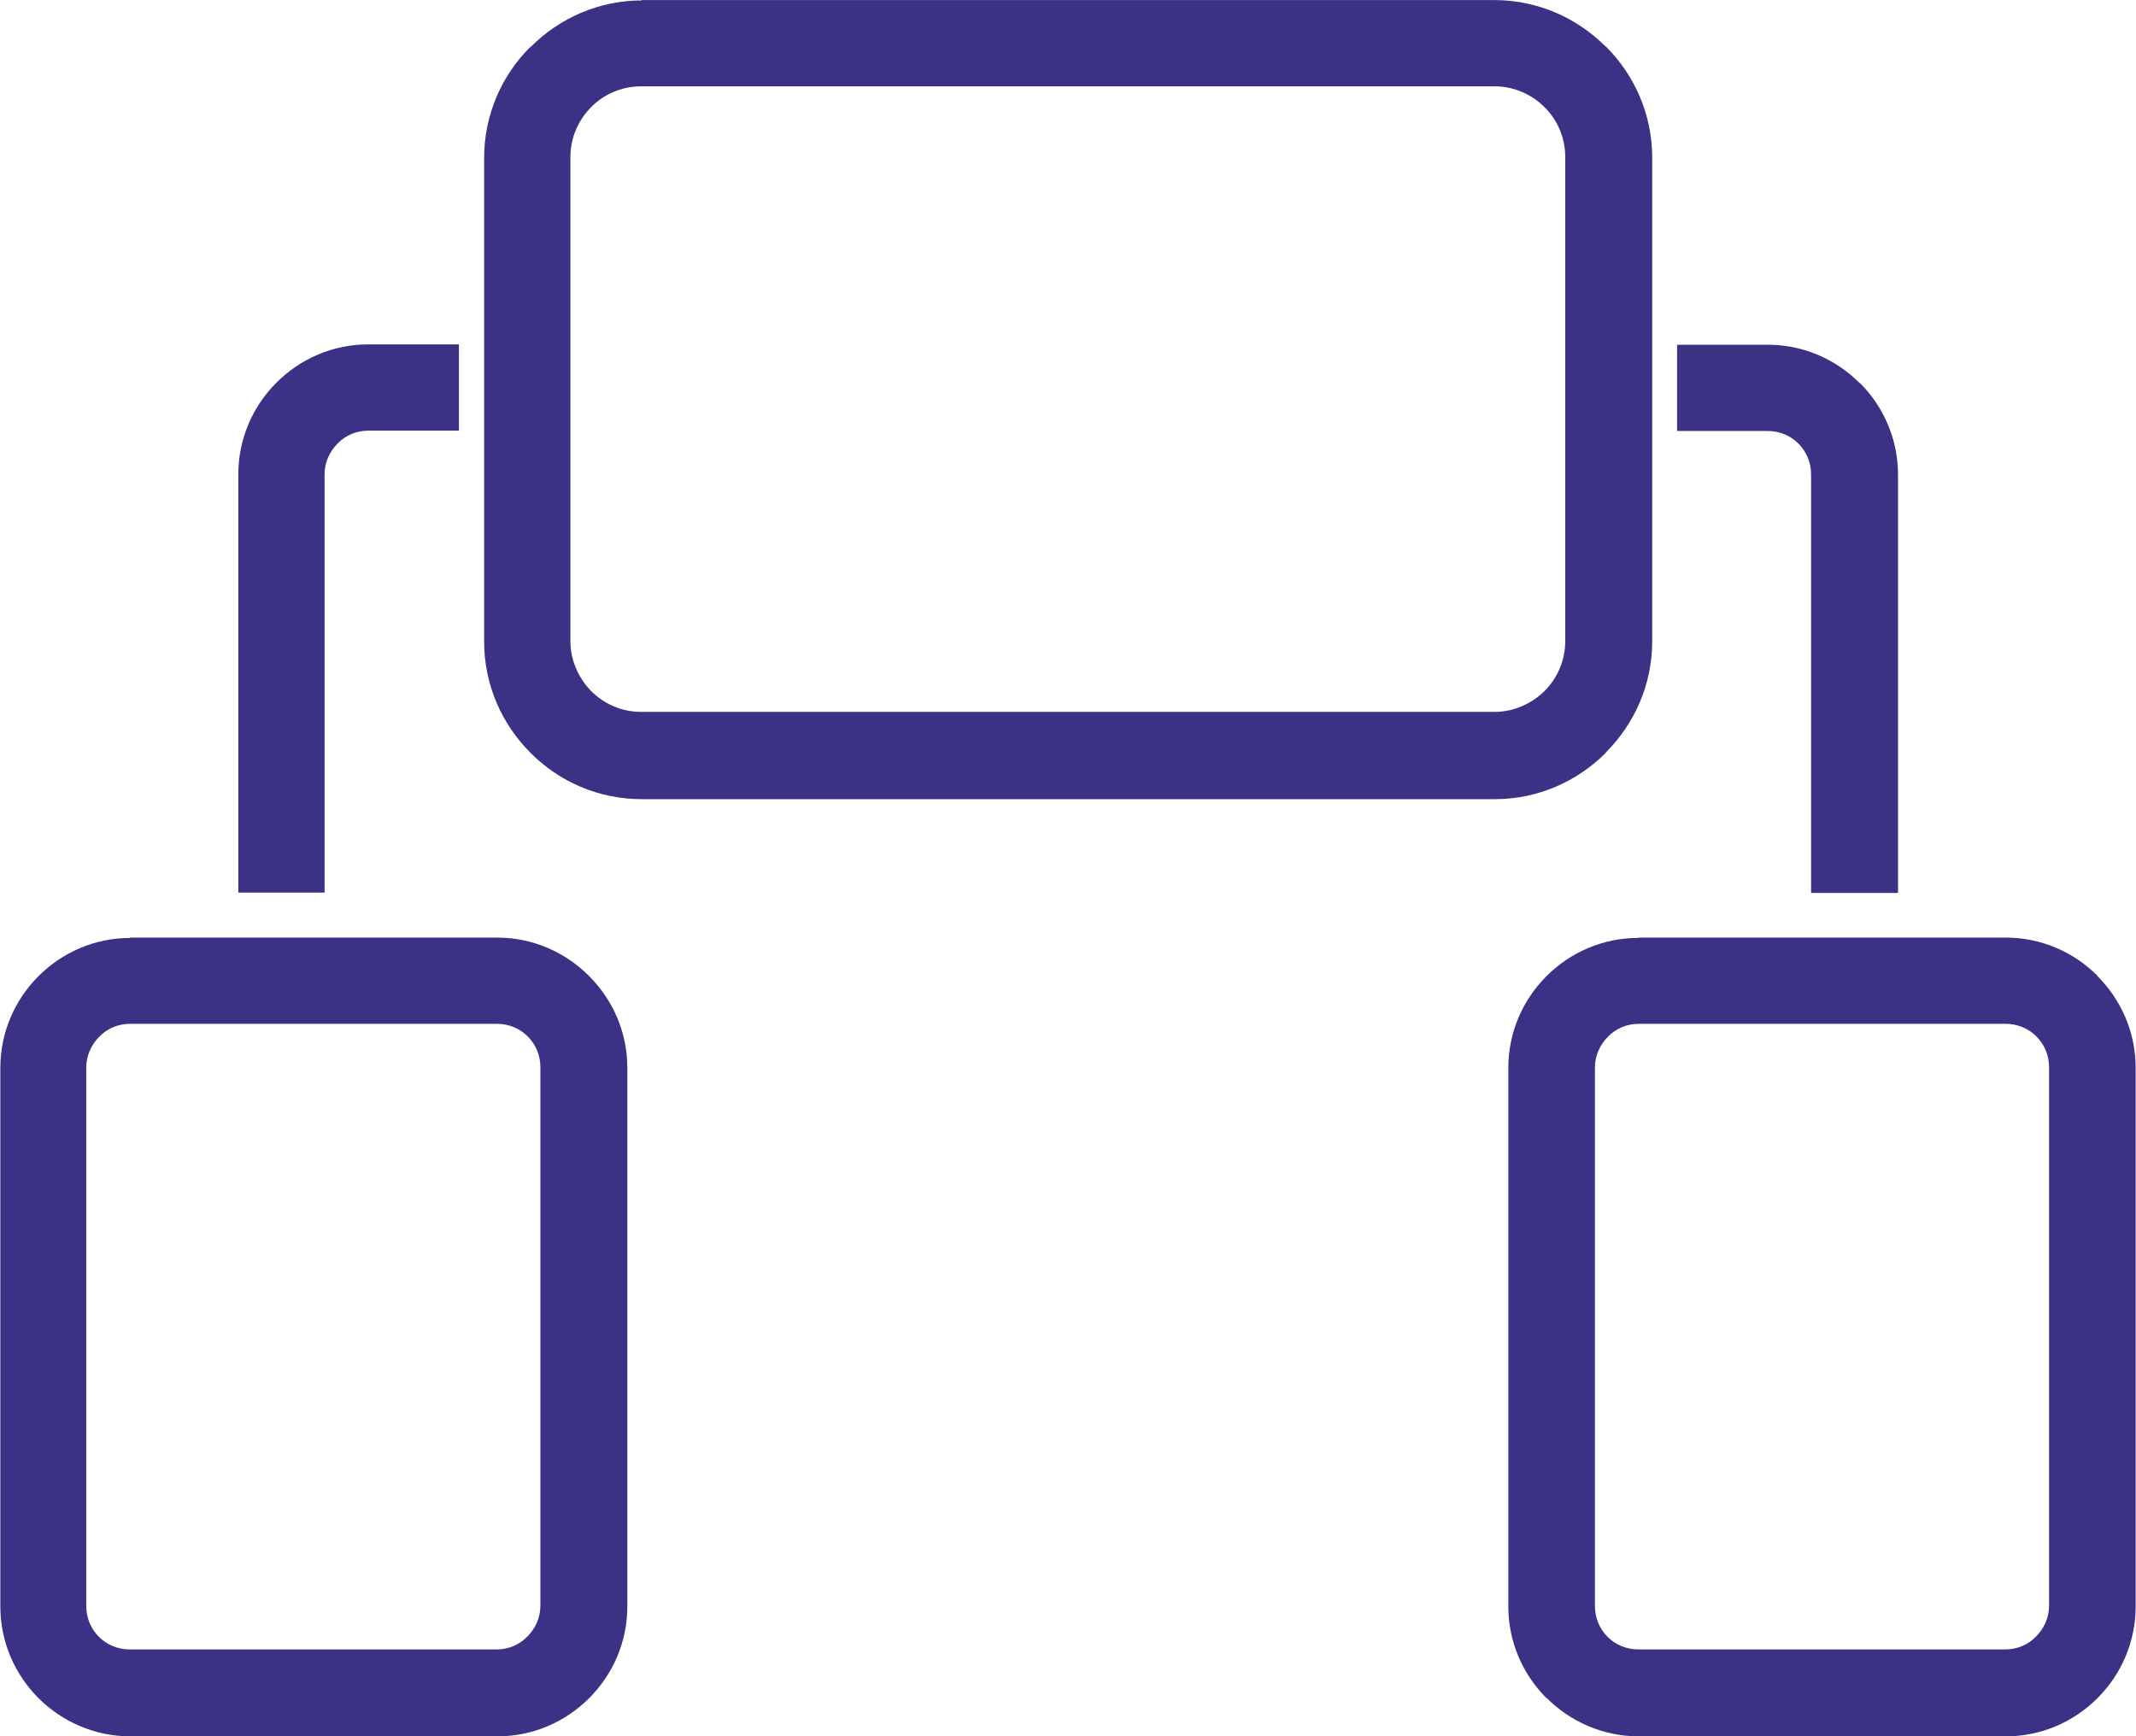
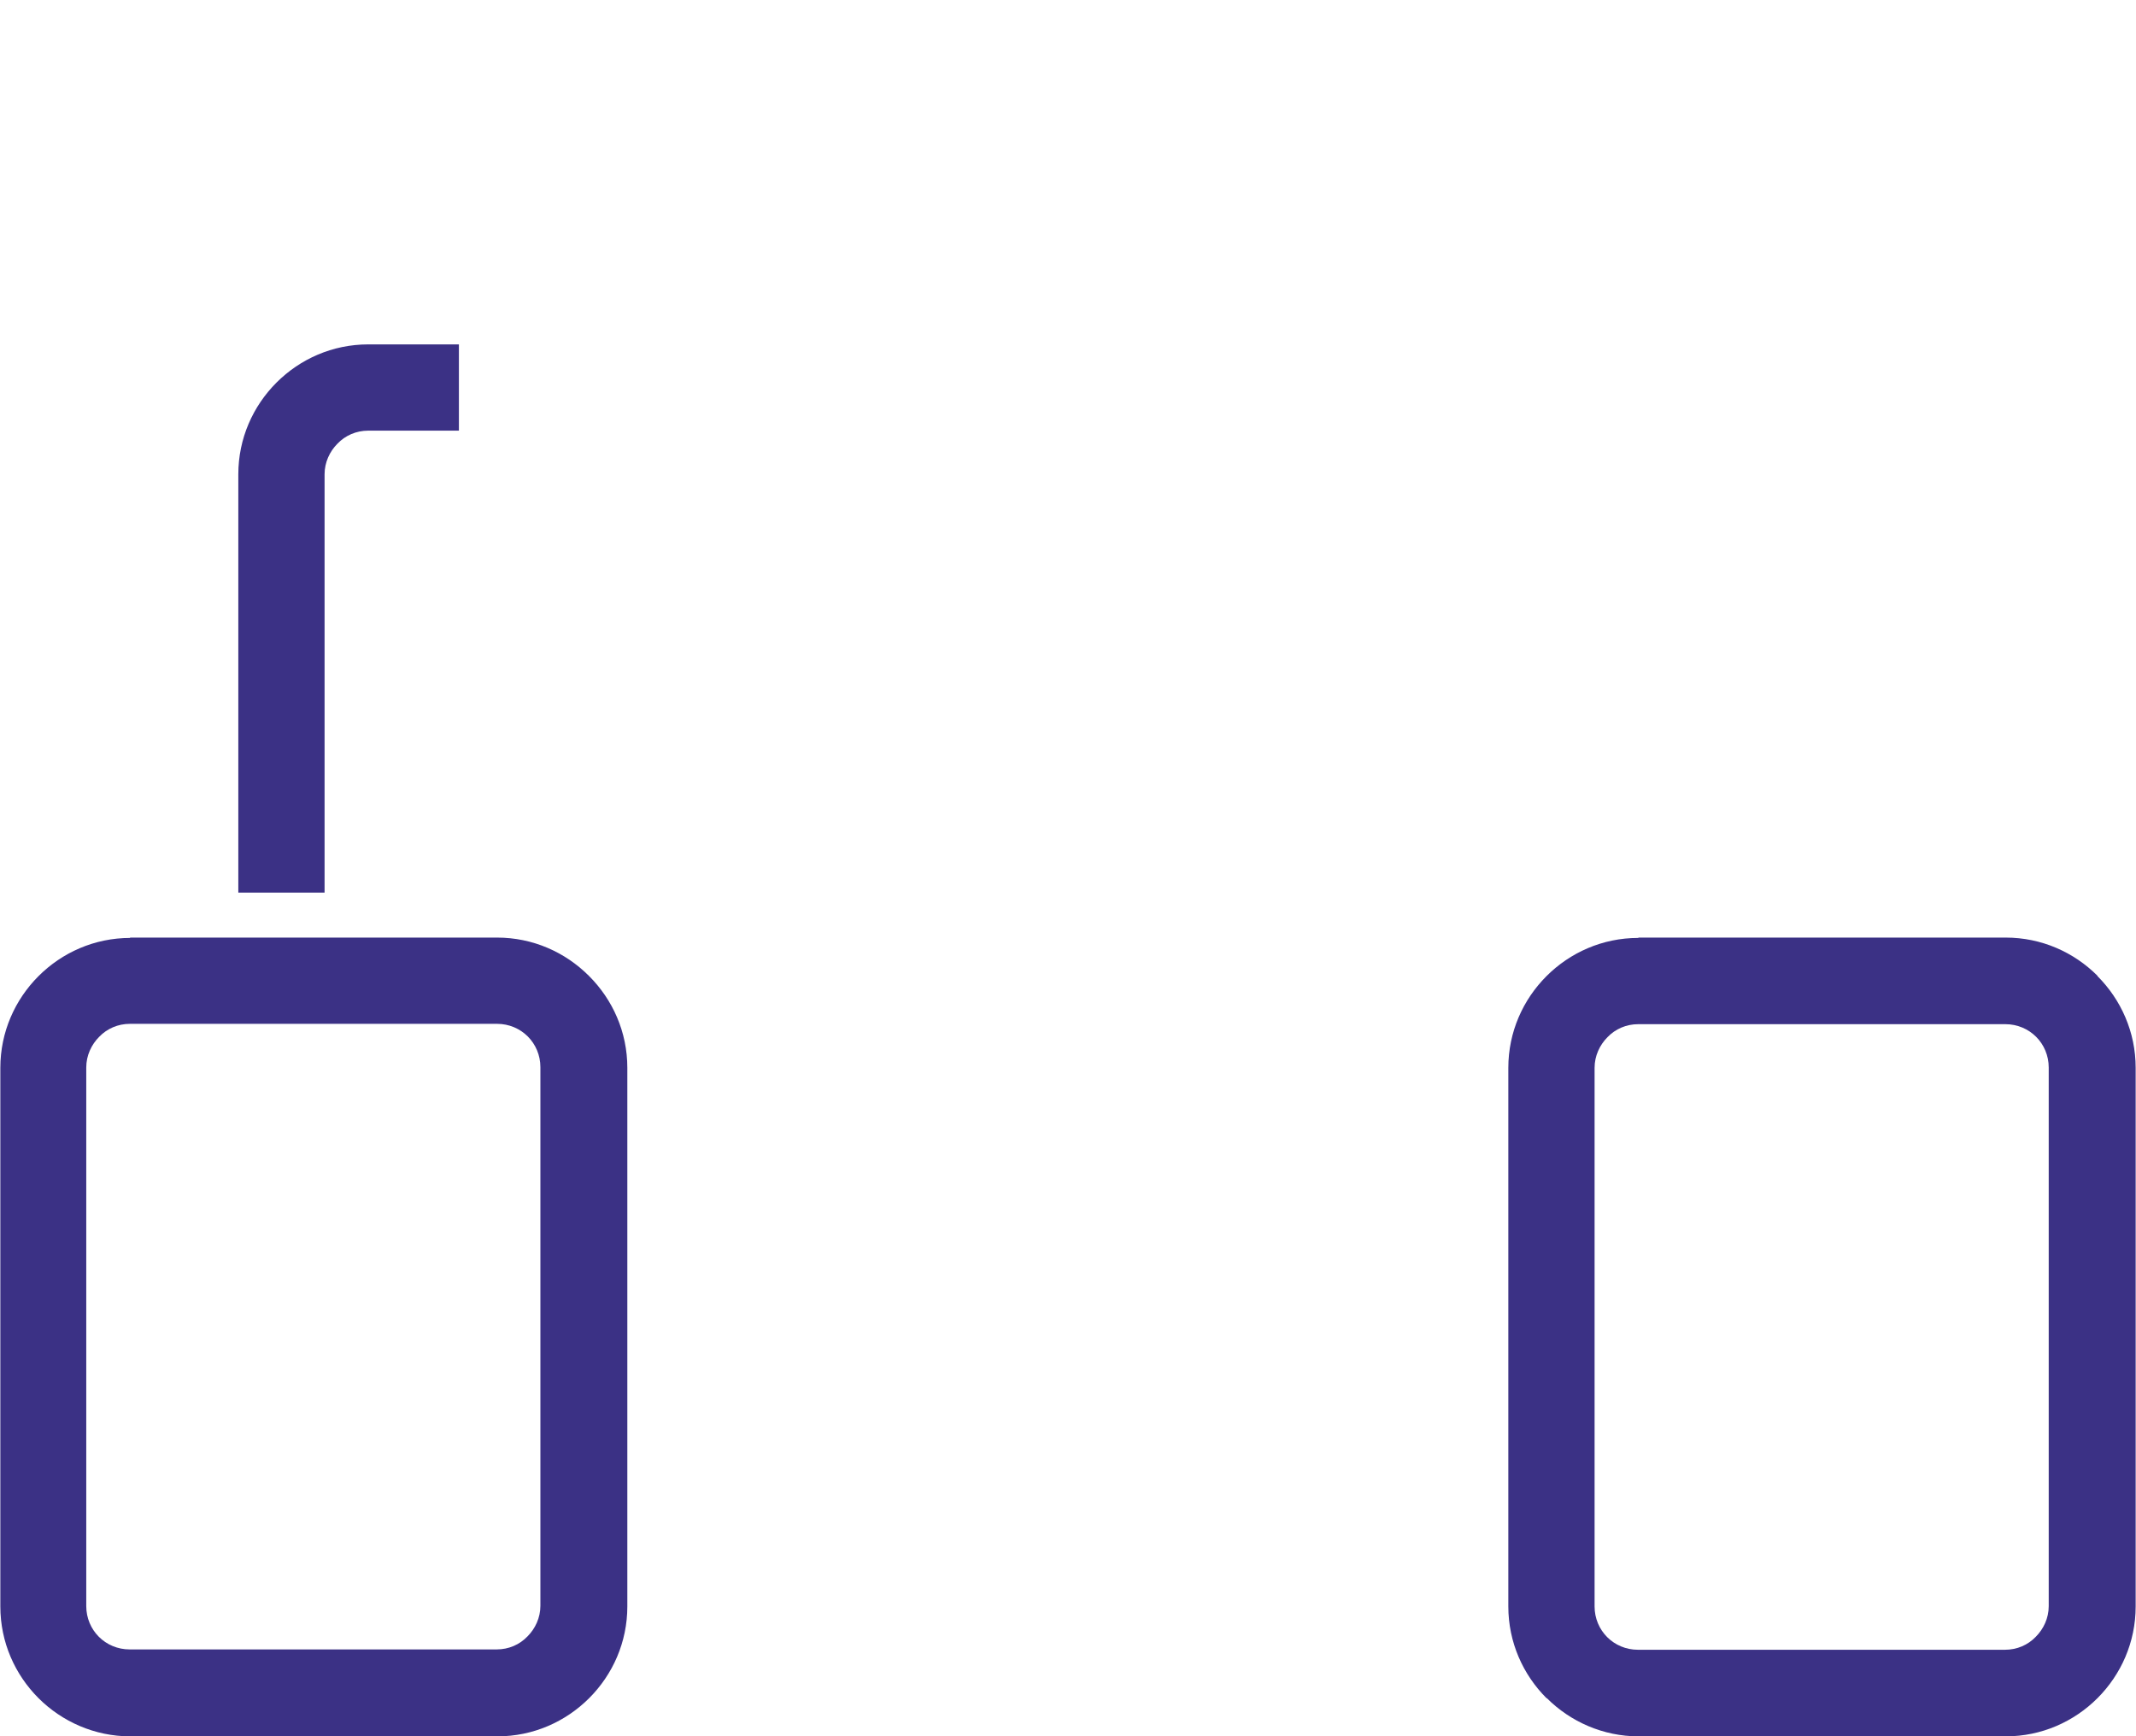
<svg xmlns="http://www.w3.org/2000/svg" xml:space="preserve" width="19.053mm" height="15.49mm" version="1.1" style="shape-rendering:geometricPrecision; text-rendering:geometricPrecision; image-rendering:optimizeQuality; fill-rule:evenodd; clip-rule:evenodd" viewBox="0 0 62.65 50.93">
  <defs>
    <style type="text/css">
   
    .fil0 {fill:#3B3185;fill-rule:nonzero}
   
  </style>
  </defs>
  <g id="Layer_x0020_1">
    <g id="_2118636162672">
      <path class="fil0" d="M3.81 27.5l10.77 0c1.05,0 2,0.43 2.69,1.12l0.01 0.01c0.69,0.69 1.12,1.64 1.12,2.69l0 15.8c0,1.05 -0.43,2 -1.12,2.69 -0.69,0.69 -1.64,1.12 -2.69,1.12l-10.77 0c-1.04,0 -2,-0.43 -2.69,-1.12l-0 -0c-0.69,-0.69 -1.12,-1.64 -1.12,-2.69l0 -15.8c0,-1.05 0.43,-2 1.12,-2.69 0.69,-0.69 1.64,-1.12 2.69,-1.12zm10.77 2.53l-10.77 0c-0.35,0 -0.67,0.14 -0.9,0.38 -0.23,0.23 -0.38,0.55 -0.38,0.9l0 15.8c0,0.35 0.14,0.67 0.37,0.9l0 0c0.23,0.23 0.55,0.37 0.9,0.37l10.77 0c0.35,0 0.67,-0.14 0.9,-0.38 0.23,-0.23 0.38,-0.55 0.38,-0.9l0 -15.8c0,-0.35 -0.14,-0.67 -0.37,-0.9 -0.23,-0.23 -0.55,-0.37 -0.9,-0.37z" />
-       <path class="fil0" d="M48.06 27.5l10.77 0c1.05,0 2,0.43 2.69,1.12l0 0.01c0.69,0.69 1.12,1.64 1.12,2.69l0 15.8c0,1.05 -0.43,2 -1.12,2.69 -0.69,0.69 -1.64,1.12 -2.69,1.12l-10.77 0c-1.04,0 -2,-0.43 -2.69,-1.12l-0.01 -0c-0.69,-0.69 -1.12,-1.64 -1.12,-2.69l0 -15.8c0,-1.05 0.43,-2 1.12,-2.69 0.69,-0.69 1.64,-1.12 2.69,-1.12zm10.77 2.53l-10.77 0c-0.35,0 -0.67,0.14 -0.9,0.38 -0.23,0.23 -0.38,0.55 -0.38,0.9l0 15.8c0,0.35 0.14,0.67 0.37,0.9l0 0c0.23,0.23 0.55,0.37 0.9,0.37l10.77 0c0.35,0 0.67,-0.14 0.9,-0.38 0.23,-0.23 0.38,-0.55 0.38,-0.9l0 -15.8c0,-0.35 -0.14,-0.67 -0.37,-0.9 -0.23,-0.23 -0.55,-0.37 -0.9,-0.37z" />
+       <path class="fil0" d="M48.06 27.5l10.77 0c1.05,0 2,0.43 2.69,1.12l0 0.01c0.69,0.69 1.12,1.64 1.12,2.69l0 15.8c0,1.05 -0.43,2 -1.12,2.69 -0.69,0.69 -1.64,1.12 -2.69,1.12l-10.77 0c-1.04,0 -2,-0.43 -2.69,-1.12l-0.01 -0c-0.69,-0.69 -1.12,-1.64 -1.12,-2.69l0 -15.8c0,-1.05 0.43,-2 1.12,-2.69 0.69,-0.69 1.64,-1.12 2.69,-1.12m10.77 2.53l-10.77 0c-0.35,0 -0.67,0.14 -0.9,0.38 -0.23,0.23 -0.38,0.55 -0.38,0.9l0 15.8c0,0.35 0.14,0.67 0.37,0.9l0 0c0.23,0.23 0.55,0.37 0.9,0.37l10.77 0c0.35,0 0.67,-0.14 0.9,-0.38 0.23,-0.23 0.38,-0.55 0.38,-0.9l0 -15.8c0,-0.35 -0.14,-0.67 -0.37,-0.9 -0.23,-0.23 -0.55,-0.37 -0.9,-0.37z" />
    </g>
-     <path class="fil0" d="M18.81 0l25.02 0c1.27,0 2.42,0.52 3.26,1.36l0.01 0c0.84,0.84 1.36,1.99 1.36,3.26l0 14.19c0,1.27 -0.52,2.42 -1.36,3.26l0 0.01c-0.84,0.84 -1.99,1.36 -3.26,1.36l-25.02 0c-1.27,0 -2.43,-0.52 -3.26,-1.36 -0.84,-0.84 -1.36,-1.99 -1.36,-3.26l0 -14.19c0,-1.27 0.52,-2.43 1.36,-3.26l0.01 0c0.84,-0.84 1.99,-1.36 3.26,-1.36zm25.02 2.53l-25.02 0c-0.57,0 -1.1,0.23 -1.47,0.61l0 0c-0.38,0.38 -0.61,0.9 -0.61,1.47l0 14.19c0,0.57 0.24,1.09 0.61,1.47 0.38,0.38 0.9,0.61 1.47,0.61l25.02 0c0.57,0 1.09,-0.24 1.47,-0.61l0 0c0.38,-0.38 0.61,-0.9 0.61,-1.47l0 -14.19c0,-0.57 -0.23,-1.1 -0.61,-1.47 -0.38,-0.38 -0.9,-0.61 -1.47,-0.61z" />
    <g id="_2118636160368">
      <path class="fil0" d="M6.99 26.18l0 -12.27c0,-1.05 0.43,-2 1.12,-2.69 0.69,-0.69 1.64,-1.12 2.69,-1.12l2.66 0 0 2.53 -2.66 0c-0.35,0 -0.67,0.14 -0.9,0.38 -0.23,0.23 -0.38,0.55 -0.38,0.9l0 12.27 -2.53 0z" />
-       <path class="fil0" d="M53.12 26.18l0 -12.27c0,-0.35 -0.14,-0.67 -0.37,-0.9 -0.23,-0.23 -0.55,-0.37 -0.9,-0.37l-2.66 0 0 -2.53 2.66 0c1.05,0 2,0.43 2.69,1.12l0.01 0c0.69,0.69 1.12,1.64 1.12,2.69l0 12.27 -2.53 0z" />
    </g>
  </g>
</svg>